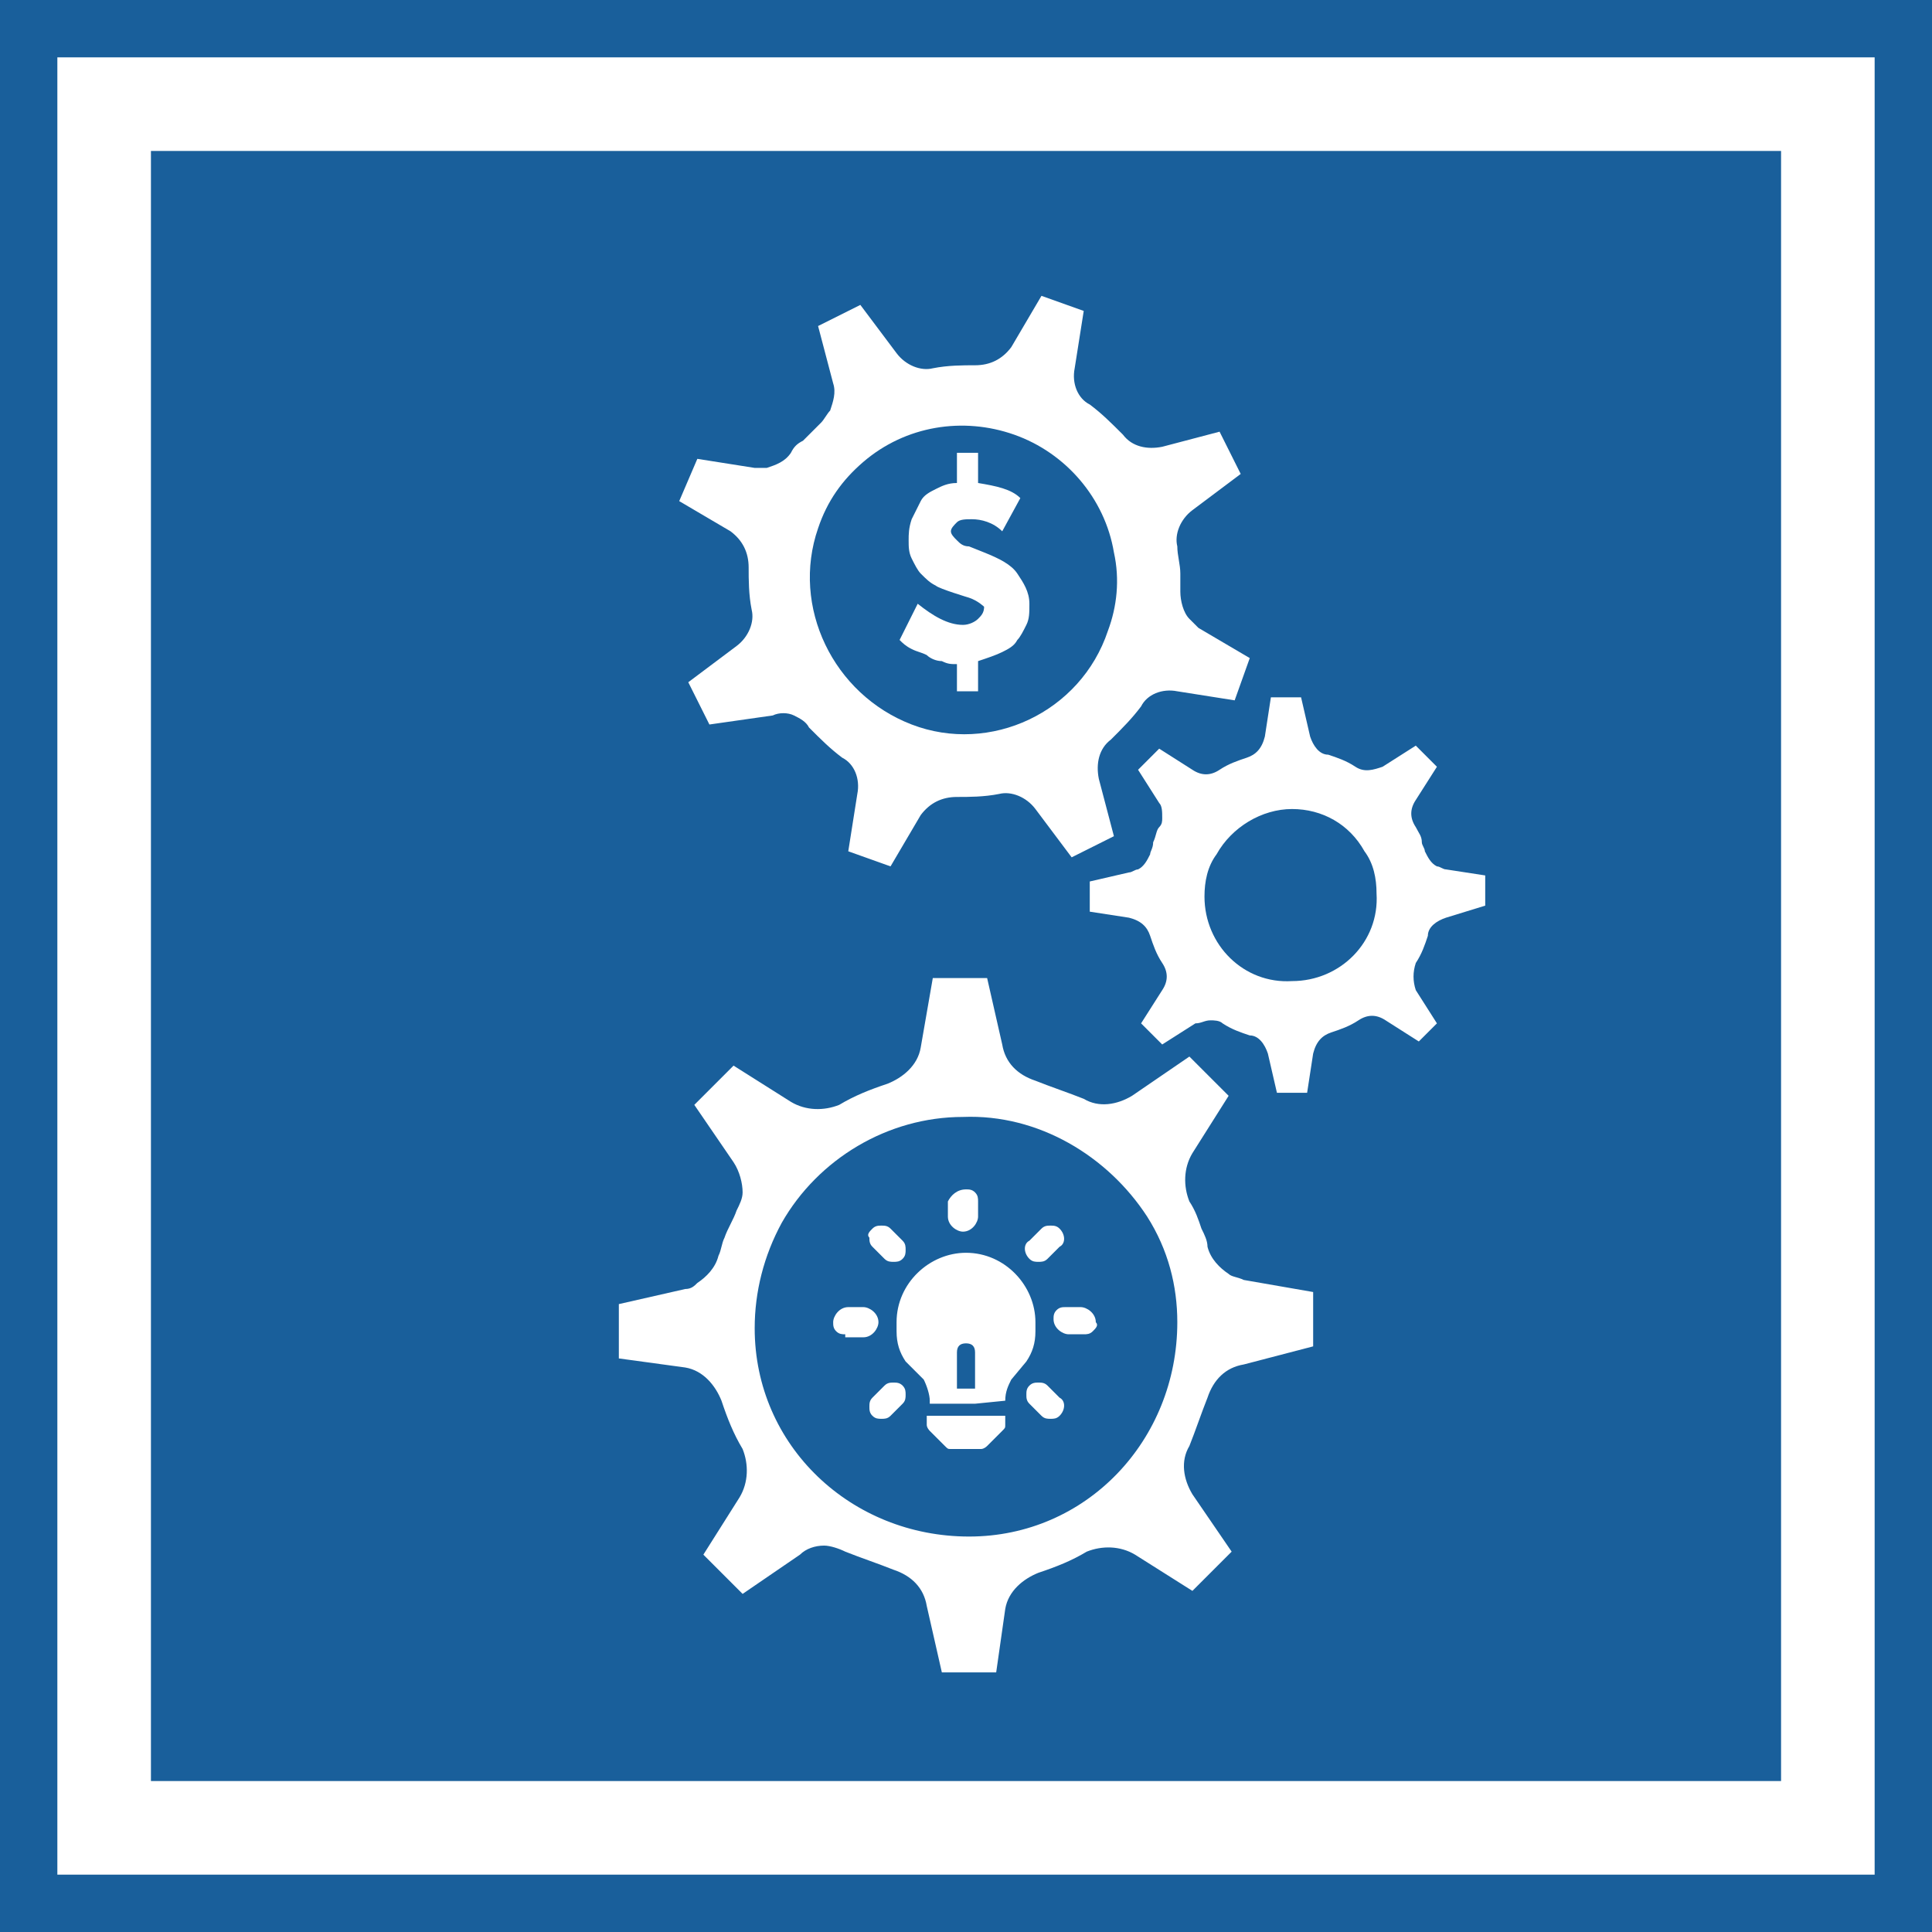
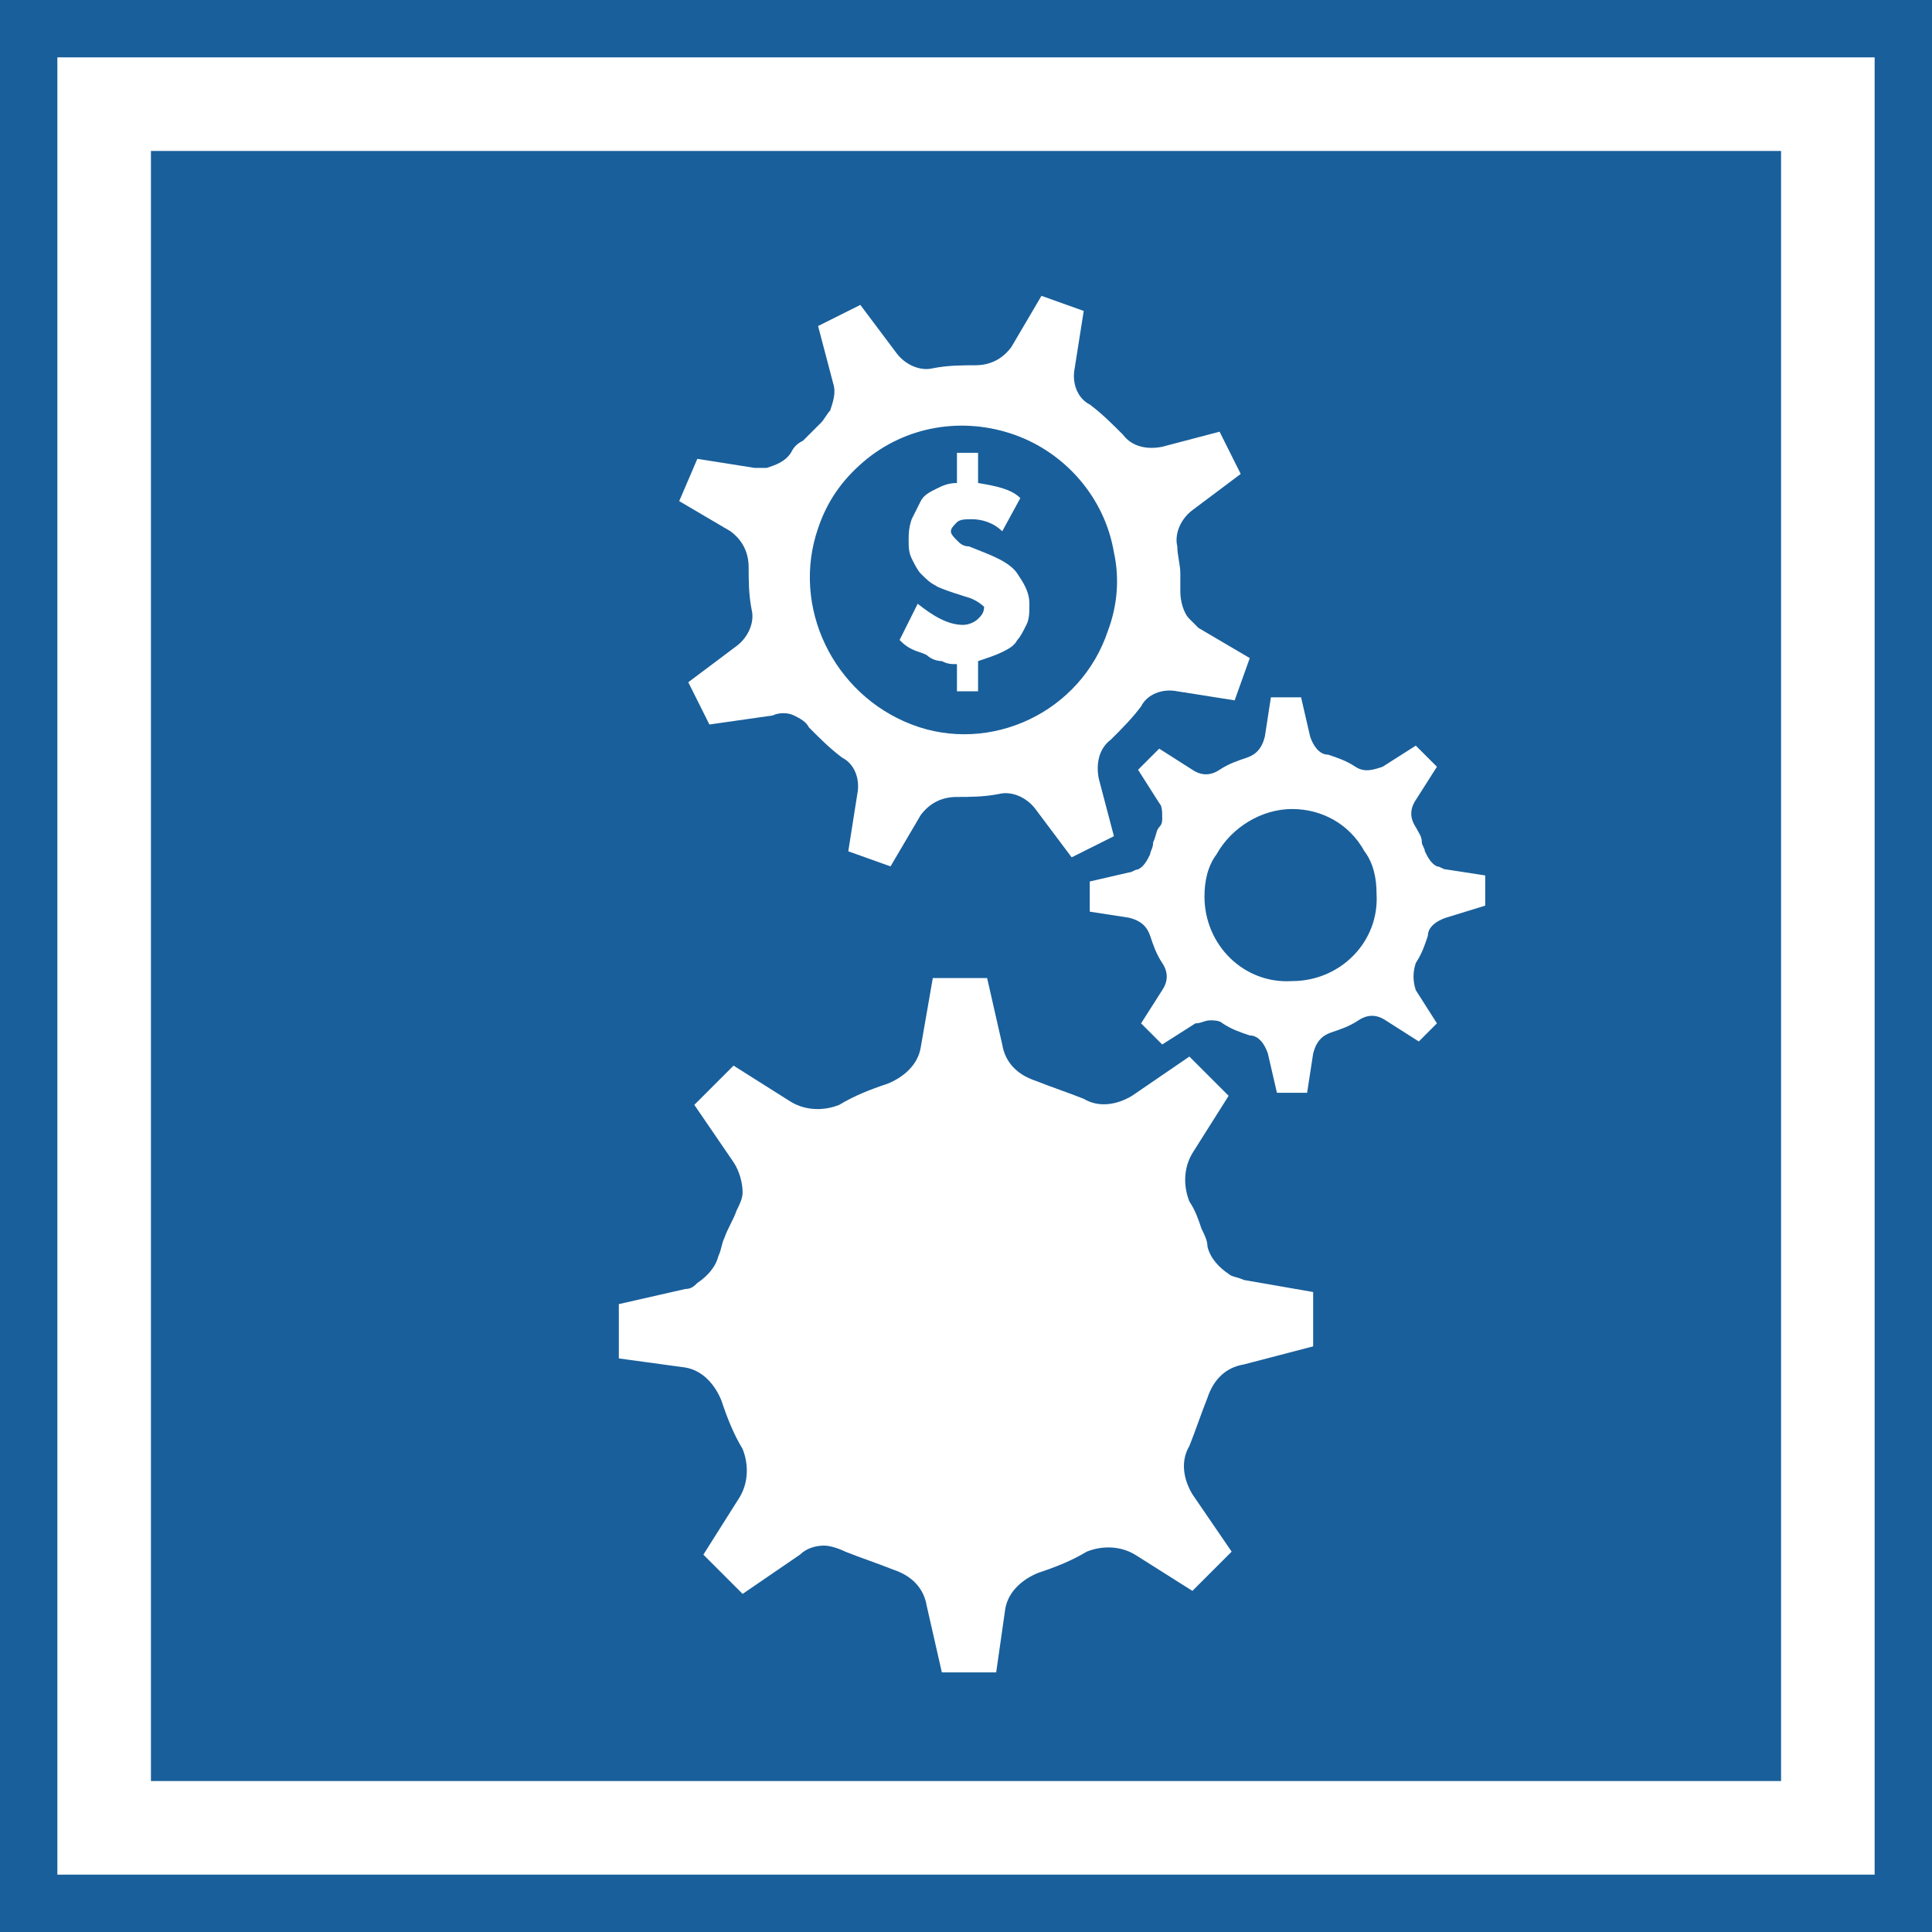
<svg xmlns="http://www.w3.org/2000/svg" version="1.1" id="Ebene_1" x="0px" y="0px" viewBox="0 0 64 64" style="enable-background:new 0 0 64 64;" xml:space="preserve">
  <style type="text/css">
	.st0{fill:#195F9B;}
</style>
  <g>
    <g>
      <path class="st0" d="M64,64H0V0h64V64z M1.9,62.1h60.2V1.9H1.9V62.1z" />
    </g>
    <g>
      <path class="st0" d="M30.2,24c2.6,1,5.6-0.4,6.5-3.1c0.3-0.8,0.4-1.7,0.2-2.6c-0.3-1.8-1.6-3.3-3.3-3.9c-1.7-0.6-3.6-0.3-5,0.9    c-0.7,0.6-1.2,1.3-1.5,2.2C26.2,20.1,27.6,23,30.2,24z M32.1,19.8c0,0-1-0.3-1.1-0.4c-0.2-0.1-0.3-0.2-0.5-0.4    c-0.1-0.1-0.2-0.3-0.3-0.5c-0.1-0.2-0.1-0.4-0.1-0.6c0-0.2,0-0.4,0.1-0.7c0.1-0.2,0.2-0.4,0.3-0.6c0.1-0.2,0.3-0.3,0.5-0.4    c0.2-0.1,0.4-0.2,0.7-0.2v-1h0.7v1c0.6,0.1,1.1,0.2,1.4,0.5l-0.6,1.1c-0.3-0.3-0.7-0.4-1-0.4c-0.2,0-0.4,0-0.5,0.1    c-0.1,0.1-0.2,0.2-0.2,0.3c0,0.1,0.1,0.2,0.2,0.3c0.1,0.1,0.2,0.2,0.4,0.2l0.5,0.2c0.5,0.2,0.9,0.4,1.1,0.7c0.2,0.3,0.4,0.6,0.4,1    c0,0.3,0,0.5-0.1,0.7c-0.1,0.2-0.2,0.4-0.3,0.5c-0.1,0.2-0.3,0.3-0.5,0.4c-0.2,0.1-0.5,0.2-0.8,0.3v1h-0.7v-0.9    c-0.2,0-0.3,0-0.5-0.1c-0.2,0-0.4-0.1-0.5-0.2c-0.2-0.1-0.3-0.1-0.5-0.2c-0.2-0.1-0.3-0.2-0.4-0.3l0.6-1.2c0.5,0.4,1,0.7,1.5,0.7    c0.2,0,0.4-0.1,0.5-0.2c0.1-0.1,0.2-0.2,0.2-0.4C32.6,20.1,32.4,19.9,32.1,19.8z" />
      <path class="st0" d="M42.8,26.8c-1,0-2,0.6-2.5,1.5c-0.3,0.4-0.4,0.9-0.4,1.4c0,1.6,1.3,2.9,2.9,2.8c1.6,0,2.9-1.3,2.8-2.9    c0-0.5-0.1-1-0.4-1.4C44.7,27.3,43.8,26.8,42.8,26.8z" />
-       <path class="st0" d="M31.9,37c-2.5,0-4.8,1.4-6,3.5C25.3,41.6,25,42.8,25,44c0,3.9,3.2,6.9,7.1,6.9c3.9,0,6.9-3.2,6.9-7.1    c0-1.2-0.3-2.4-1-3.5C36.7,38.3,34.4,36.9,31.9,37z M34.1,41.1l0.4-0.4c0.1-0.1,0.2-0.1,0.3-0.1c0.1,0,0.2,0,0.3,0.1    c0.2,0.2,0.2,0.5,0,0.6l-0.4,0.4c-0.1,0.1-0.2,0.1-0.3,0.1h0h0c-0.1,0-0.2,0-0.3-0.1C33.9,41.5,33.9,41.2,34.1,41.1z M32,39.4    c0.1,0,0.2,0,0.3,0.1c0.1,0.1,0.1,0.2,0.1,0.3l0,0.5c0,0.2-0.2,0.5-0.5,0.5c-0.2,0-0.5-0.2-0.5-0.5l0-0.5    C31.5,39.6,31.7,39.4,32,39.4z M28.9,40.7c0.1-0.1,0.2-0.1,0.3-0.1c0.1,0,0.2,0,0.3,0.1l0.4,0.4c0.1,0.1,0.1,0.2,0.1,0.3    c0,0.1,0,0.2-0.1,0.3c-0.1,0.1-0.2,0.1-0.3,0.1c-0.1,0-0.2,0-0.3-0.1l-0.4-0.4c-0.1-0.1-0.1-0.2-0.1-0.3    C28.7,40.9,28.8,40.8,28.9,40.7z M28,44.2V44V44.2c-0.1,0-0.2,0-0.3-0.1c-0.1-0.1-0.1-0.2-0.1-0.3c0-0.2,0.2-0.5,0.5-0.5l0.5,0    c0.2,0,0.5,0.2,0.5,0.5c0,0.2-0.2,0.5-0.5,0.5H28z M29.9,46.5l-0.4,0.4C29.4,47,29.3,47,29.2,47c-0.1,0-0.2,0-0.3-0.1    c-0.1-0.1-0.1-0.2-0.1-0.3c0-0.1,0-0.2,0.1-0.3l0.4-0.4c0.1-0.1,0.2-0.1,0.3-0.1c0.1,0,0.2,0,0.3,0.1C30,46,30,46.1,30,46.2    C30,46.3,30,46.4,29.9,46.5z M33.2,47.4l-0.5,0.5c0,0-0.1,0.1-0.2,0.1l-1,0c-0.1,0-0.1,0-0.2-0.1l-0.5-0.5c0,0-0.1-0.1-0.1-0.2    l0-0.3l2.6,0l0,0.3C33.3,47.3,33.3,47.3,33.2,47.4z M33.3,46.4L33.3,46.4l-1,0.1l-0.5,0l-1,0l0-0.1c0-0.2-0.1-0.5-0.2-0.7L30,45.1    c-0.2-0.3-0.3-0.6-0.3-1l0-0.3c0-1.3,1.1-2.3,2.3-2.3c1.3,0,2.3,1.1,2.3,2.3l0,0.3c0,0.4-0.1,0.7-0.3,1l-0.5,0.6    C33.4,45.9,33.3,46.1,33.3,46.4z M35.1,46.9C35,47,34.9,47,34.8,47c-0.1,0-0.2,0-0.3-0.1l-0.4-0.4c-0.1-0.1-0.1-0.2-0.1-0.3    c0-0.1,0-0.2,0.1-0.3c0.1-0.1,0.2-0.1,0.3-0.1c0.1,0,0.2,0,0.3,0.1l0.4,0.4C35.3,46.4,35.3,46.7,35.1,46.9z M36.2,44.1    c-0.1,0.1-0.2,0.1-0.3,0.1l-0.5,0c-0.2,0-0.5-0.2-0.5-0.5c0-0.1,0-0.2,0.1-0.3c0.1-0.1,0.2-0.1,0.3-0.1l0.5,0    c0.2,0,0.5,0.2,0.5,0.5C36.4,43.9,36.3,44,36.2,44.1z" />
      <path class="st0" d="M5,5v54h54V5H5z M23.1,15.2l1.9,0.3c0.1,0,0.3,0,0.4,0c0.3-0.1,0.6-0.2,0.8-0.5c0.1-0.2,0.2-0.3,0.4-0.4    c0.2-0.2,0.4-0.4,0.6-0.6c0.1-0.1,0.2-0.3,0.3-0.4c0.1-0.3,0.2-0.6,0.1-0.9l-0.5-1.9l1.4-0.7l1.2,1.6c0.3,0.4,0.8,0.6,1.2,0.5    c0.5-0.1,1-0.1,1.4-0.1c0.5,0,0.9-0.2,1.2-0.6l1-1.7l1.4,0.5l-0.3,1.9c-0.1,0.5,0.1,1,0.5,1.2c0.4,0.3,0.7,0.6,1.1,1    c0.3,0.4,0.8,0.5,1.3,0.4l1.9-0.5l0.7,1.4l-1.6,1.2c-0.4,0.3-0.6,0.8-0.5,1.2c0,0.3,0.1,0.6,0.1,0.9c0,0.2,0,0.4,0,0.6    c0,0.3,0.1,0.7,0.3,0.9c0.1,0.1,0.2,0.2,0.3,0.3l1.7,1l-0.5,1.4l-1.9-0.3c-0.5-0.1-1,0.1-1.2,0.5c-0.3,0.4-0.6,0.7-1,1.1    c-0.4,0.3-0.5,0.8-0.4,1.3l0.5,1.9l-1.4,0.7l-1.2-1.6c-0.3-0.4-0.8-0.6-1.2-0.5c-0.5,0.1-1,0.1-1.4,0.1c-0.5,0-0.9,0.2-1.2,0.6    l-1,1.7l-1.4-0.5l0.3-1.9c0.1-0.5-0.1-1-0.5-1.2c-0.4-0.3-0.7-0.6-1.1-1c-0.1-0.2-0.3-0.3-0.5-0.4c-0.2-0.1-0.5-0.1-0.7,0L23.5,24    l-0.7-1.4l1.6-1.2c0.4-0.3,0.6-0.8,0.5-1.2c-0.1-0.5-0.1-1-0.1-1.4c0-0.5-0.2-0.9-0.6-1.2l-1.7-1L23.1,15.2z M41.2,45.2    c-0.6,0.1-1,0.5-1.2,1.1c-0.2,0.5-0.4,1.1-0.6,1.6c-0.3,0.5-0.2,1.1,0.1,1.6l1.3,1.9l-1.3,1.3l-1.9-1.2c-0.5-0.3-1.1-0.3-1.6-0.1    c-0.5,0.3-1,0.5-1.6,0.7c-0.5,0.2-1,0.6-1.1,1.2L33,55.4l-1.8,0l-0.5-2.2c-0.1-0.6-0.5-1-1.1-1.2c-0.5-0.2-1.1-0.4-1.6-0.6    c-0.2-0.1-0.5-0.2-0.7-0.2c-0.3,0-0.6,0.1-0.8,0.3l-1.9,1.3l-1.3-1.3l1.2-1.9c0.3-0.5,0.3-1.1,0.1-1.6c-0.3-0.5-0.5-1-0.7-1.6    c-0.2-0.5-0.6-1-1.2-1.1L20.5,45l0-1.8l2.2-0.5c0.2,0,0.3-0.1,0.4-0.2c0.3-0.2,0.6-0.5,0.7-0.9c0.1-0.2,0.1-0.4,0.2-0.6    c0.1-0.3,0.3-0.6,0.4-0.9c0.1-0.2,0.2-0.4,0.2-0.6c0-0.3-0.1-0.7-0.3-1l-1.3-1.9l1.3-1.3l1.9,1.2c0.5,0.3,1.1,0.3,1.6,0.1    c0.5-0.3,1-0.5,1.6-0.7c0.5-0.2,1-0.6,1.1-1.2l0.4-2.3l1.8,0l0.5,2.2c0.1,0.6,0.5,1,1.1,1.2c0.5,0.2,1.1,0.4,1.6,0.6    c0.5,0.3,1.1,0.2,1.6-0.1l1.9-1.3l1.3,1.3l-1.2,1.9c-0.3,0.5-0.3,1.1-0.1,1.6c0.2,0.3,0.3,0.6,0.4,0.9c0.1,0.2,0.2,0.4,0.2,0.6    c0.1,0.4,0.4,0.7,0.7,0.9c0.1,0.1,0.3,0.1,0.5,0.2l2.3,0.4l0,1.8L41.2,45.2z M47.9,30.4c-0.3,0.1-0.6,0.3-0.6,0.6    c-0.1,0.3-0.2,0.6-0.4,0.9c-0.1,0.3-0.1,0.6,0,0.9l0.7,1.1L47,34.5l-1.1-0.7c-0.3-0.2-0.6-0.2-0.9,0c-0.3,0.2-0.6,0.3-0.9,0.4    c-0.3,0.1-0.5,0.3-0.6,0.7l-0.2,1.3l-1,0l-0.3-1.3c-0.1-0.3-0.3-0.6-0.6-0.6c-0.3-0.1-0.6-0.2-0.9-0.4c-0.1-0.1-0.3-0.1-0.4-0.1    c-0.2,0-0.3,0.1-0.5,0.1l-1.1,0.7l-0.7-0.7l0.7-1.1c0.2-0.3,0.2-0.6,0-0.9c-0.2-0.3-0.3-0.6-0.4-0.9c-0.1-0.3-0.3-0.5-0.7-0.6    l-1.3-0.2l0-1l1.3-0.3c0.1,0,0.2-0.1,0.3-0.1c0.2-0.1,0.3-0.3,0.4-0.5c0-0.1,0.1-0.2,0.1-0.4c0.1-0.2,0.1-0.4,0.2-0.5    c0.1-0.1,0.1-0.2,0.1-0.3c0-0.2,0-0.4-0.1-0.5l-0.7-1.1l0.7-0.7l1.1,0.7c0.3,0.2,0.6,0.2,0.9,0c0.3-0.2,0.6-0.3,0.9-0.4    c0.3-0.1,0.5-0.3,0.6-0.7l0.2-1.3l1,0l0.3,1.3c0.1,0.3,0.3,0.6,0.6,0.6c0.3,0.1,0.6,0.2,0.9,0.4c0.3,0.2,0.6,0.1,0.9,0l1.1-0.7    l0.7,0.7l-0.7,1.1c-0.2,0.3-0.2,0.6,0,0.9c0.1,0.2,0.2,0.3,0.2,0.5c0,0.1,0.1,0.2,0.1,0.3c0.1,0.2,0.2,0.4,0.4,0.5    c0.1,0,0.2,0.1,0.3,0.1l1.3,0.2l0,1L47.9,30.4z" />
-       <path class="st0" d="M32,44.5c-0.2,0-0.3,0.1-0.3,0.3V46h0.6v-1.2C32.3,44.6,32.2,44.5,32,44.5z" />
    </g>
  </g>
</svg>